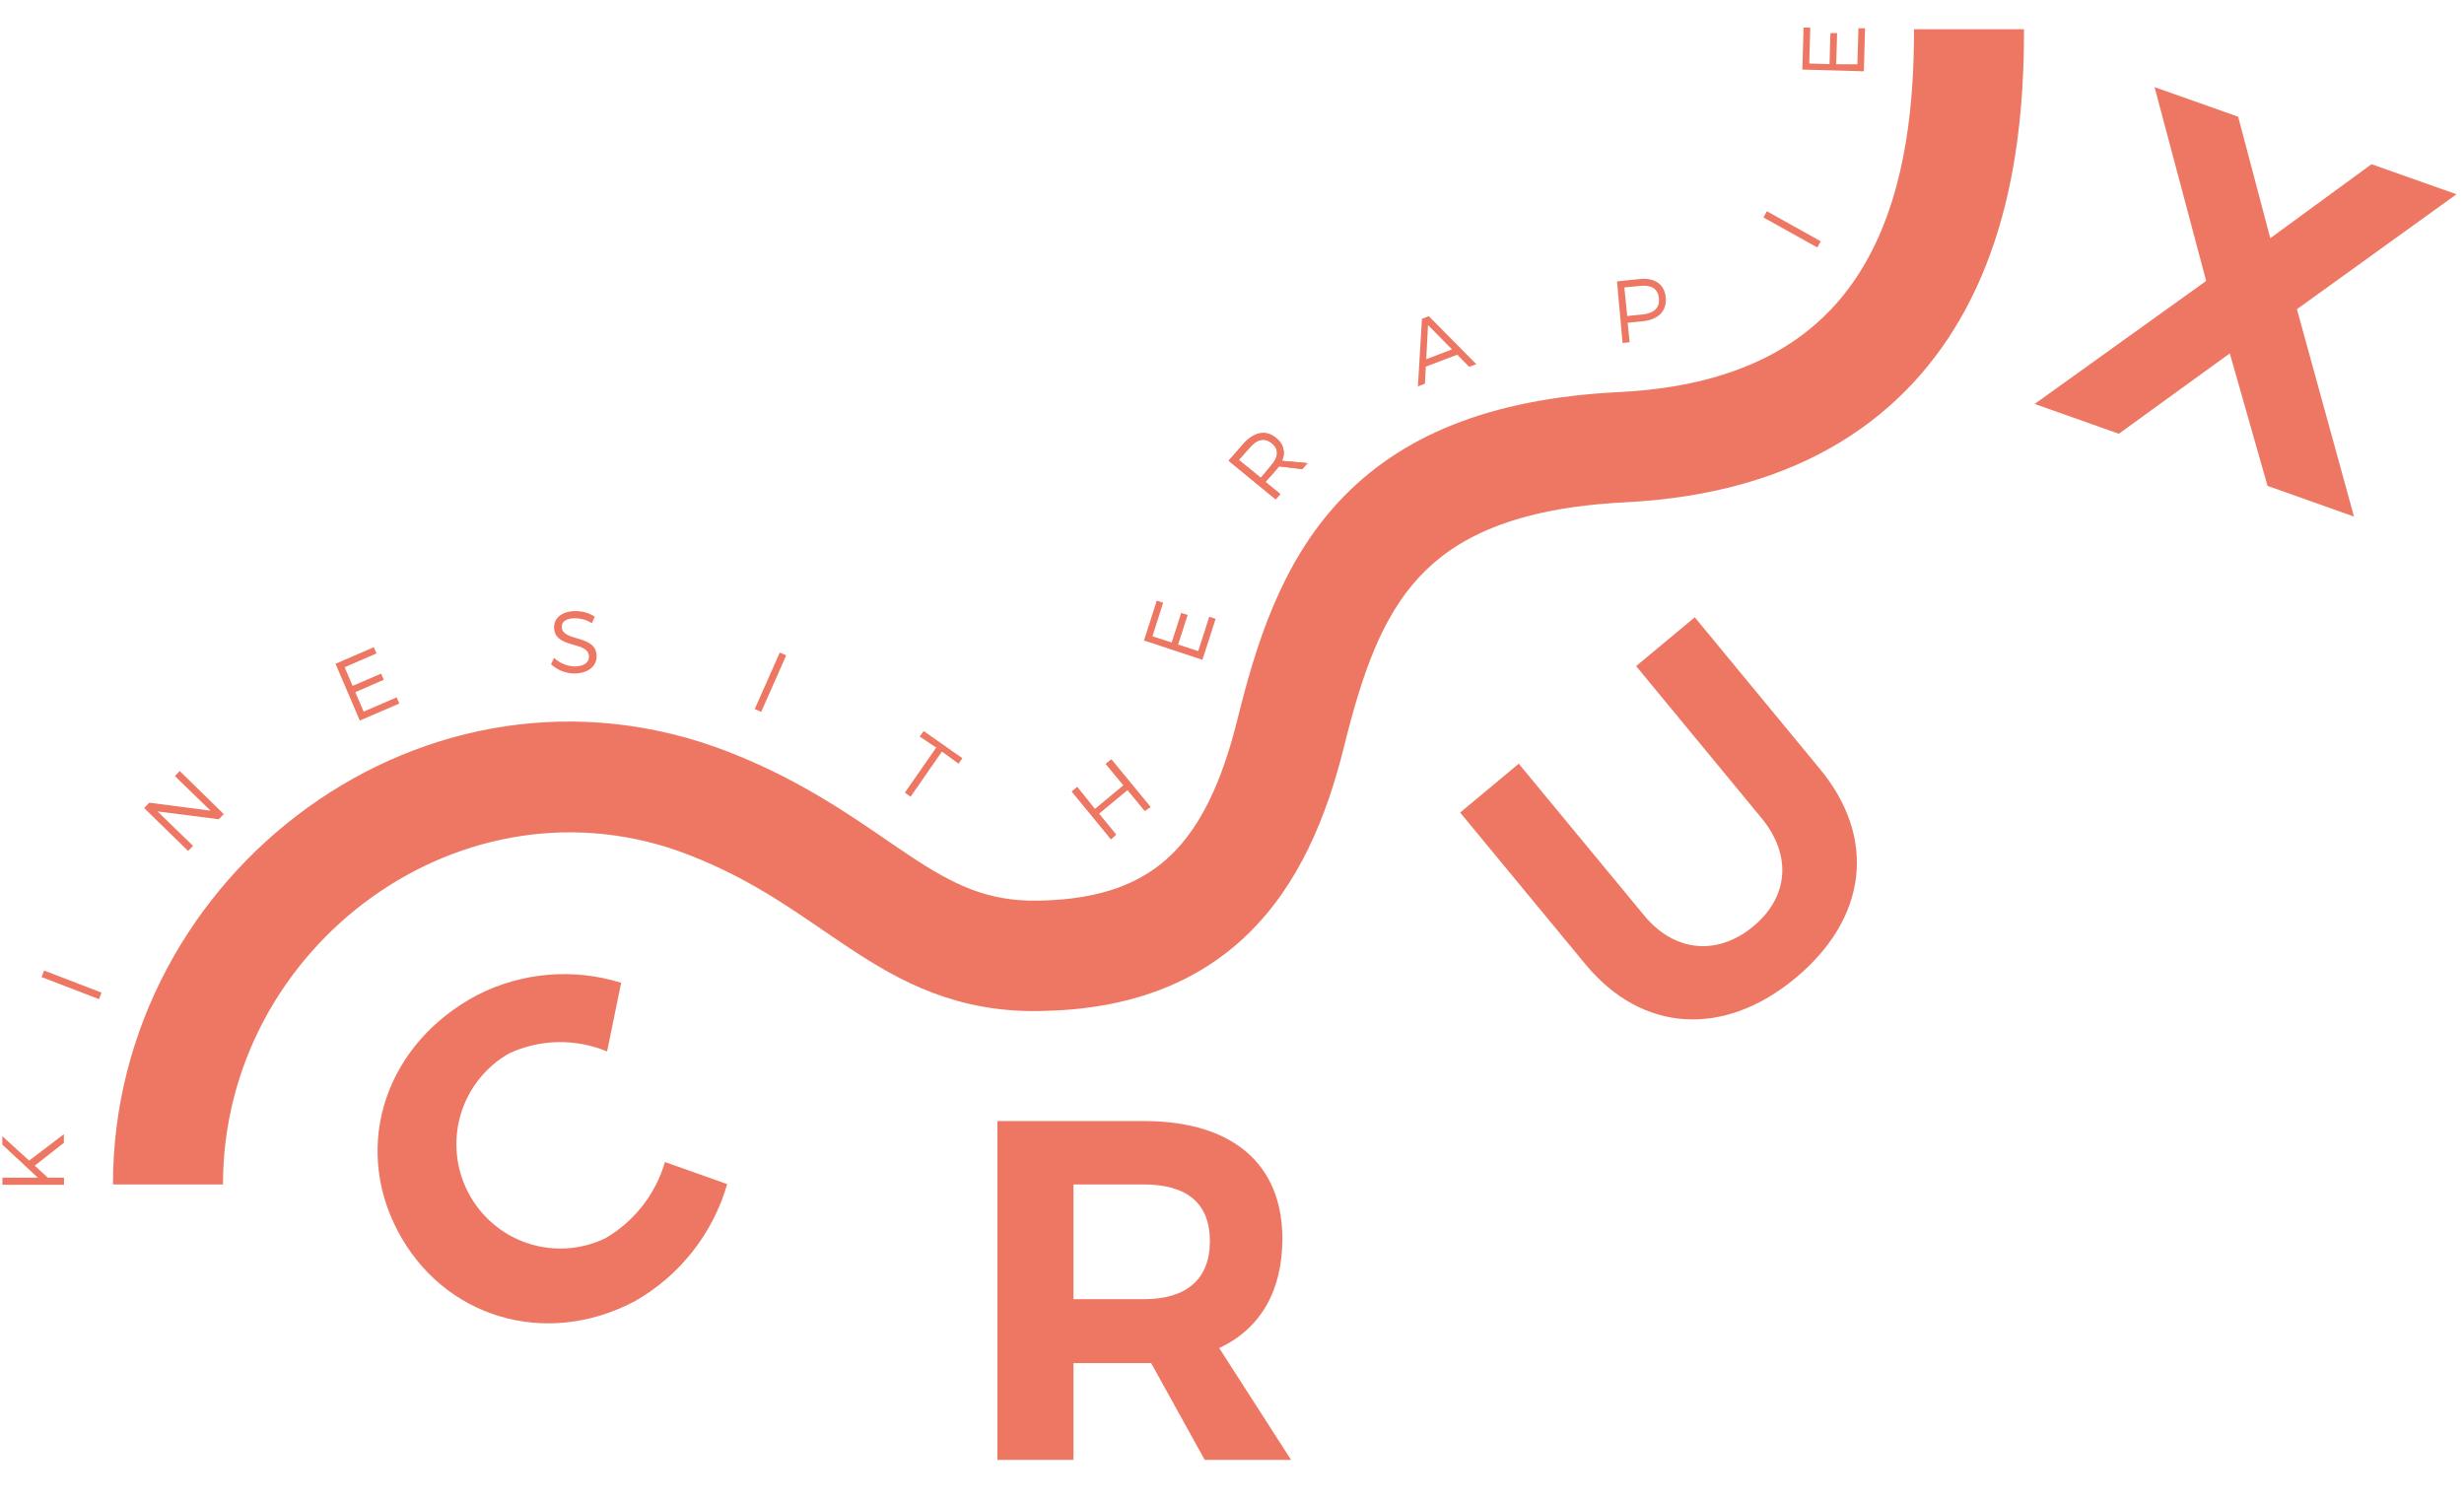
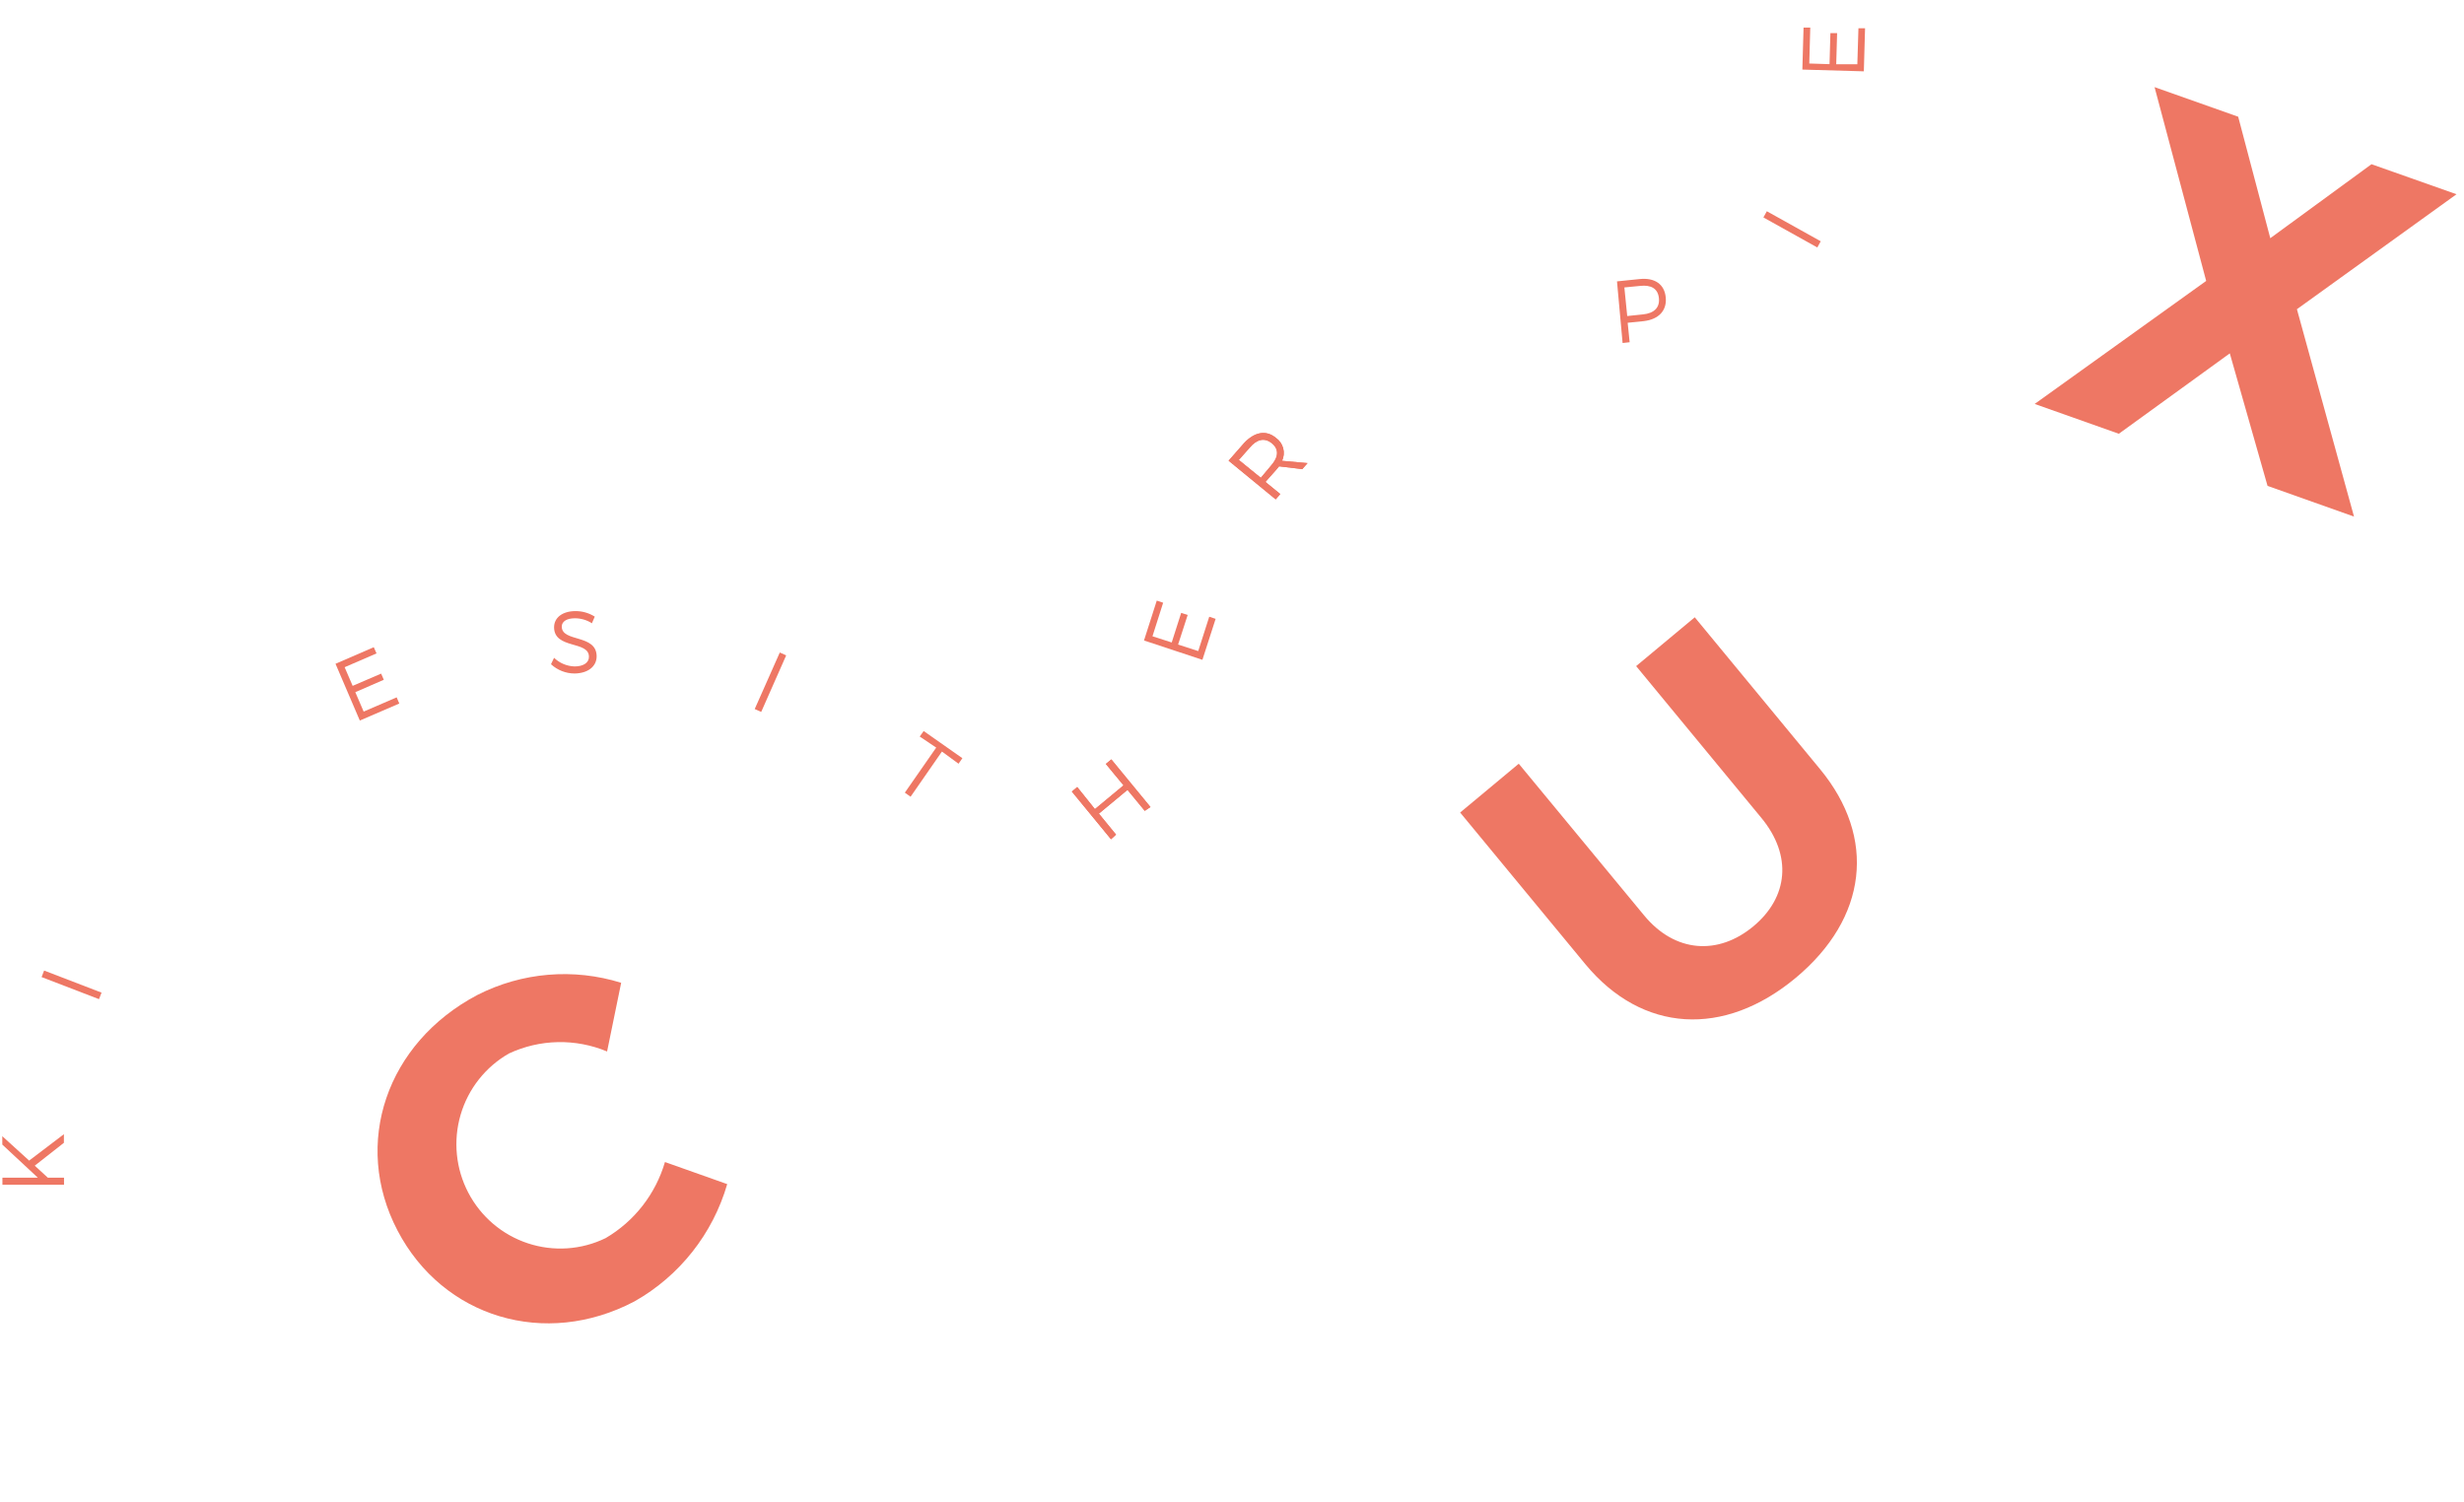
<svg xmlns="http://www.w3.org/2000/svg" width="105" height="64" viewBox="0 0 105 64" fill="none">
  <path d="M26.47 41.882L25.87 44.809C25.206 44.532 24.491 44.396 23.771 44.41C23.051 44.425 22.342 44.59 21.689 44.894C20.69 45.465 19.95 46.403 19.627 47.51C19.304 48.618 19.422 49.808 19.957 50.829C20.492 51.851 21.402 52.624 22.494 52.984C23.586 53.345 24.775 53.266 25.809 52.762C27.033 52.045 27.937 50.885 28.336 49.52L30.989 50.461C30.374 52.582 28.955 54.376 27.038 55.459C23.236 57.464 18.881 56.151 16.941 52.442C15 48.734 16.472 44.442 20.344 42.4C22.241 41.434 24.439 41.248 26.47 41.882Z" fill="#EE7764" />
-   <path d="M49.055 58.089H45.745V62.212H42.502V47.774H48.75C52.5 47.774 54.647 49.591 54.647 52.786C54.647 55.017 53.709 56.626 51.956 57.449L55.017 62.212H51.337L49.055 58.089ZM48.745 55.365C50.531 55.365 51.558 54.541 51.558 52.889C51.558 51.238 50.527 50.475 48.745 50.475H45.745V55.365H48.745Z" fill="#EE7764" />
  <path d="M77.555 32.772C79.983 35.708 79.575 39.129 76.523 41.671C73.472 44.212 69.984 44.023 67.556 41.087L62.222 34.626L64.72 32.546L70.059 39.007C71.381 40.612 73.223 40.715 74.714 39.478C76.205 38.24 76.383 36.456 75.056 34.852L69.722 28.386L72.22 26.306L77.555 32.772Z" fill="#EE7764" />
  <path d="M100.313 22.014L96.628 20.706L95.02 15.059L90.291 18.485L86.705 17.214L94.013 11.972L91.814 3.713L95.377 4.974L96.745 10.151L101.058 6.998L104.681 8.278L97.88 13.177L100.313 22.014Z" fill="#EE7764" />
-   <path d="M86.25 1.247C86.25 4.27 86.004 9.064 83.726 13.243C81.332 17.632 76.872 21.029 69.223 21.408L69.224 21.409C64.478 21.645 61.996 22.961 60.489 24.578C58.893 26.29 58.053 28.673 57.278 31.805V31.806C56.52 34.861 55.332 37.703 53.193 39.789C50.988 41.94 48.039 43.034 44.296 43.086L44.296 43.087C40.77 43.142 38.383 41.846 36.225 40.421C34.072 38.999 32.263 37.562 29.35 36.429V36.429C19.804 32.72 9.502 40.272 9.502 50.475H4.814C4.814 37.197 18.212 27.055 31.043 32.041H31.044C34.558 33.408 36.946 35.265 38.801 36.49C40.651 37.711 42.081 38.415 44.222 38.381H44.227C47.045 38.343 48.755 37.556 49.926 36.414C51.163 35.208 52.065 33.347 52.729 30.67C53.518 27.482 54.577 24.033 57.066 21.363C59.643 18.599 63.43 16.986 68.992 16.709H68.992C75.111 16.406 78.05 13.852 79.614 10.984C81.293 7.905 81.563 4.135 81.563 1.247H86.25Z" fill="#EE7764" />
  <path d="M1.481 49.675L2.039 50.188H2.728V50.489H0.103V50.188H1.613L0.098 48.776V48.419L1.242 49.459L2.723 48.334V48.701L1.481 49.675Z" fill="#EE7764" />
  <path d="M4.219 42.579L1.772 41.638L1.88 41.36L4.327 42.301L4.219 42.579Z" fill="#EE7764" />
-   <path d="M9.323 34.913L6.713 34.579L8.227 36.047L8.016 36.264L6.141 34.433L6.361 34.207L8.972 34.546L7.453 33.073L7.659 32.856L9.534 34.692L9.323 34.913Z" fill="#EE7764" />
  <path d="M14.686 28.433L15.028 29.228L16.242 28.706L16.355 28.969L15.141 29.497L15.497 30.325L16.903 29.718L17.016 29.981L15.333 30.706L14.297 28.287L15.928 27.581L16.045 27.845L14.686 28.433Z" fill="#EE7764" />
  <path d="M25.345 26.278L25.223 26.56C25.006 26.421 24.754 26.348 24.497 26.348C24.159 26.348 23.939 26.48 23.939 26.701C23.939 27.379 25.42 27.012 25.425 27.967C25.425 28.405 25.05 28.692 24.488 28.701C24.114 28.701 23.754 28.56 23.48 28.306L23.611 28.033C23.848 28.261 24.16 28.391 24.488 28.4C24.867 28.4 25.102 28.235 25.097 27.986C25.097 27.294 23.62 27.675 23.611 26.734C23.611 26.32 23.967 26.047 24.511 26.042C24.806 26.038 25.096 26.12 25.345 26.278Z" fill="#EE7764" />
  <path d="M32.161 30.216L33.23 27.807L33.502 27.929L32.438 30.339L32.161 30.216Z" fill="#EE7764" />
  <path d="M40.139 32.028L38.803 33.953L38.559 33.779L39.895 31.859L39.192 31.388L39.361 31.153L41.011 32.311L40.847 32.546L40.139 32.028Z" fill="#EE7764" />
  <path d="M48.783 34.555L48.047 33.661L46.828 34.673L47.559 35.567L47.344 35.765L45.675 33.732L45.905 33.539L46.659 34.48L47.878 33.468L47.123 32.555L47.358 32.362L49.026 34.391L48.783 34.555Z" fill="#EE7764" />
  <path d="M48.783 34.555L48.047 33.661L46.828 34.673L47.559 35.567L47.344 35.765L45.675 33.732L45.905 33.539L46.659 34.48L47.878 33.468L47.123 32.555L47.358 32.362L49.026 34.391L48.783 34.555Z" fill="#EE7764" />
  <path d="M49.111 27.115L49.931 27.379L50.334 26.118L50.611 26.207L50.203 27.468L51.061 27.746L51.53 26.282L51.802 26.372L51.239 28.118L48.75 27.294L49.294 25.595L49.566 25.685L49.111 27.115Z" fill="#EE7764" />
  <path d="M54.506 19.873C54.471 19.921 54.434 19.966 54.394 20.009L53.925 20.537L54.558 21.054L54.361 21.28L52.355 19.633L53.011 18.885C53.447 18.414 53.948 18.306 54.37 18.659C54.523 18.764 54.633 18.92 54.681 19.1C54.729 19.279 54.712 19.47 54.633 19.638L55.72 19.736L55.495 19.991L54.506 19.873ZM54.173 19.831C54.487 19.473 54.506 19.139 54.197 18.889C53.888 18.64 53.559 18.715 53.259 19.073L52.791 19.6L53.728 20.362L54.173 19.831Z" fill="#EE7764" />
  <path d="M54.506 19.873C54.471 19.921 54.434 19.966 54.394 20.009L53.925 20.537L54.558 21.054L54.361 21.28L52.355 19.633L53.011 18.885C53.447 18.414 53.948 18.306 54.37 18.659C54.523 18.764 54.633 18.92 54.681 19.1C54.729 19.279 54.712 19.47 54.633 19.638L55.72 19.736L55.495 19.991L54.506 19.873ZM54.173 19.831C54.487 19.473 54.506 19.139 54.197 18.889C53.888 18.64 53.559 18.715 53.259 19.073L52.791 19.6L53.728 20.362L54.173 19.831Z" fill="#EE7764" />
-   <path d="M60.759 15.623L60.722 16.353L60.422 16.466L60.595 13.586L60.886 13.473L62.911 15.52L62.606 15.633L62.1 15.115L60.759 15.623ZM60.853 13.854L60.778 15.308L61.875 14.889L60.853 13.854Z" fill="#EE7764" />
  <path d="M69.872 11.892C70.519 11.826 70.927 12.113 70.983 12.668C71.039 13.223 70.697 13.609 70.045 13.685L69.361 13.755L69.445 14.584L69.145 14.617L68.906 11.991L69.872 11.892ZM69.342 13.468L70.013 13.398C70.481 13.351 70.734 13.115 70.692 12.706C70.65 12.296 70.359 12.132 69.891 12.184L69.22 12.249L69.342 13.468Z" fill="#EE7764" />
  <path d="M77.442 10.546L75.145 9.266L75.291 9.002L77.588 10.282L77.442 10.546Z" fill="#EE7764" />
  <path d="M77.1 2.706L77.963 2.734L78 1.412H78.286L78.248 2.739H79.148L79.195 1.205H79.477L79.425 3.04L76.805 2.965L76.856 1.176H77.142L77.1 2.706Z" fill="#EE7764" />
</svg>